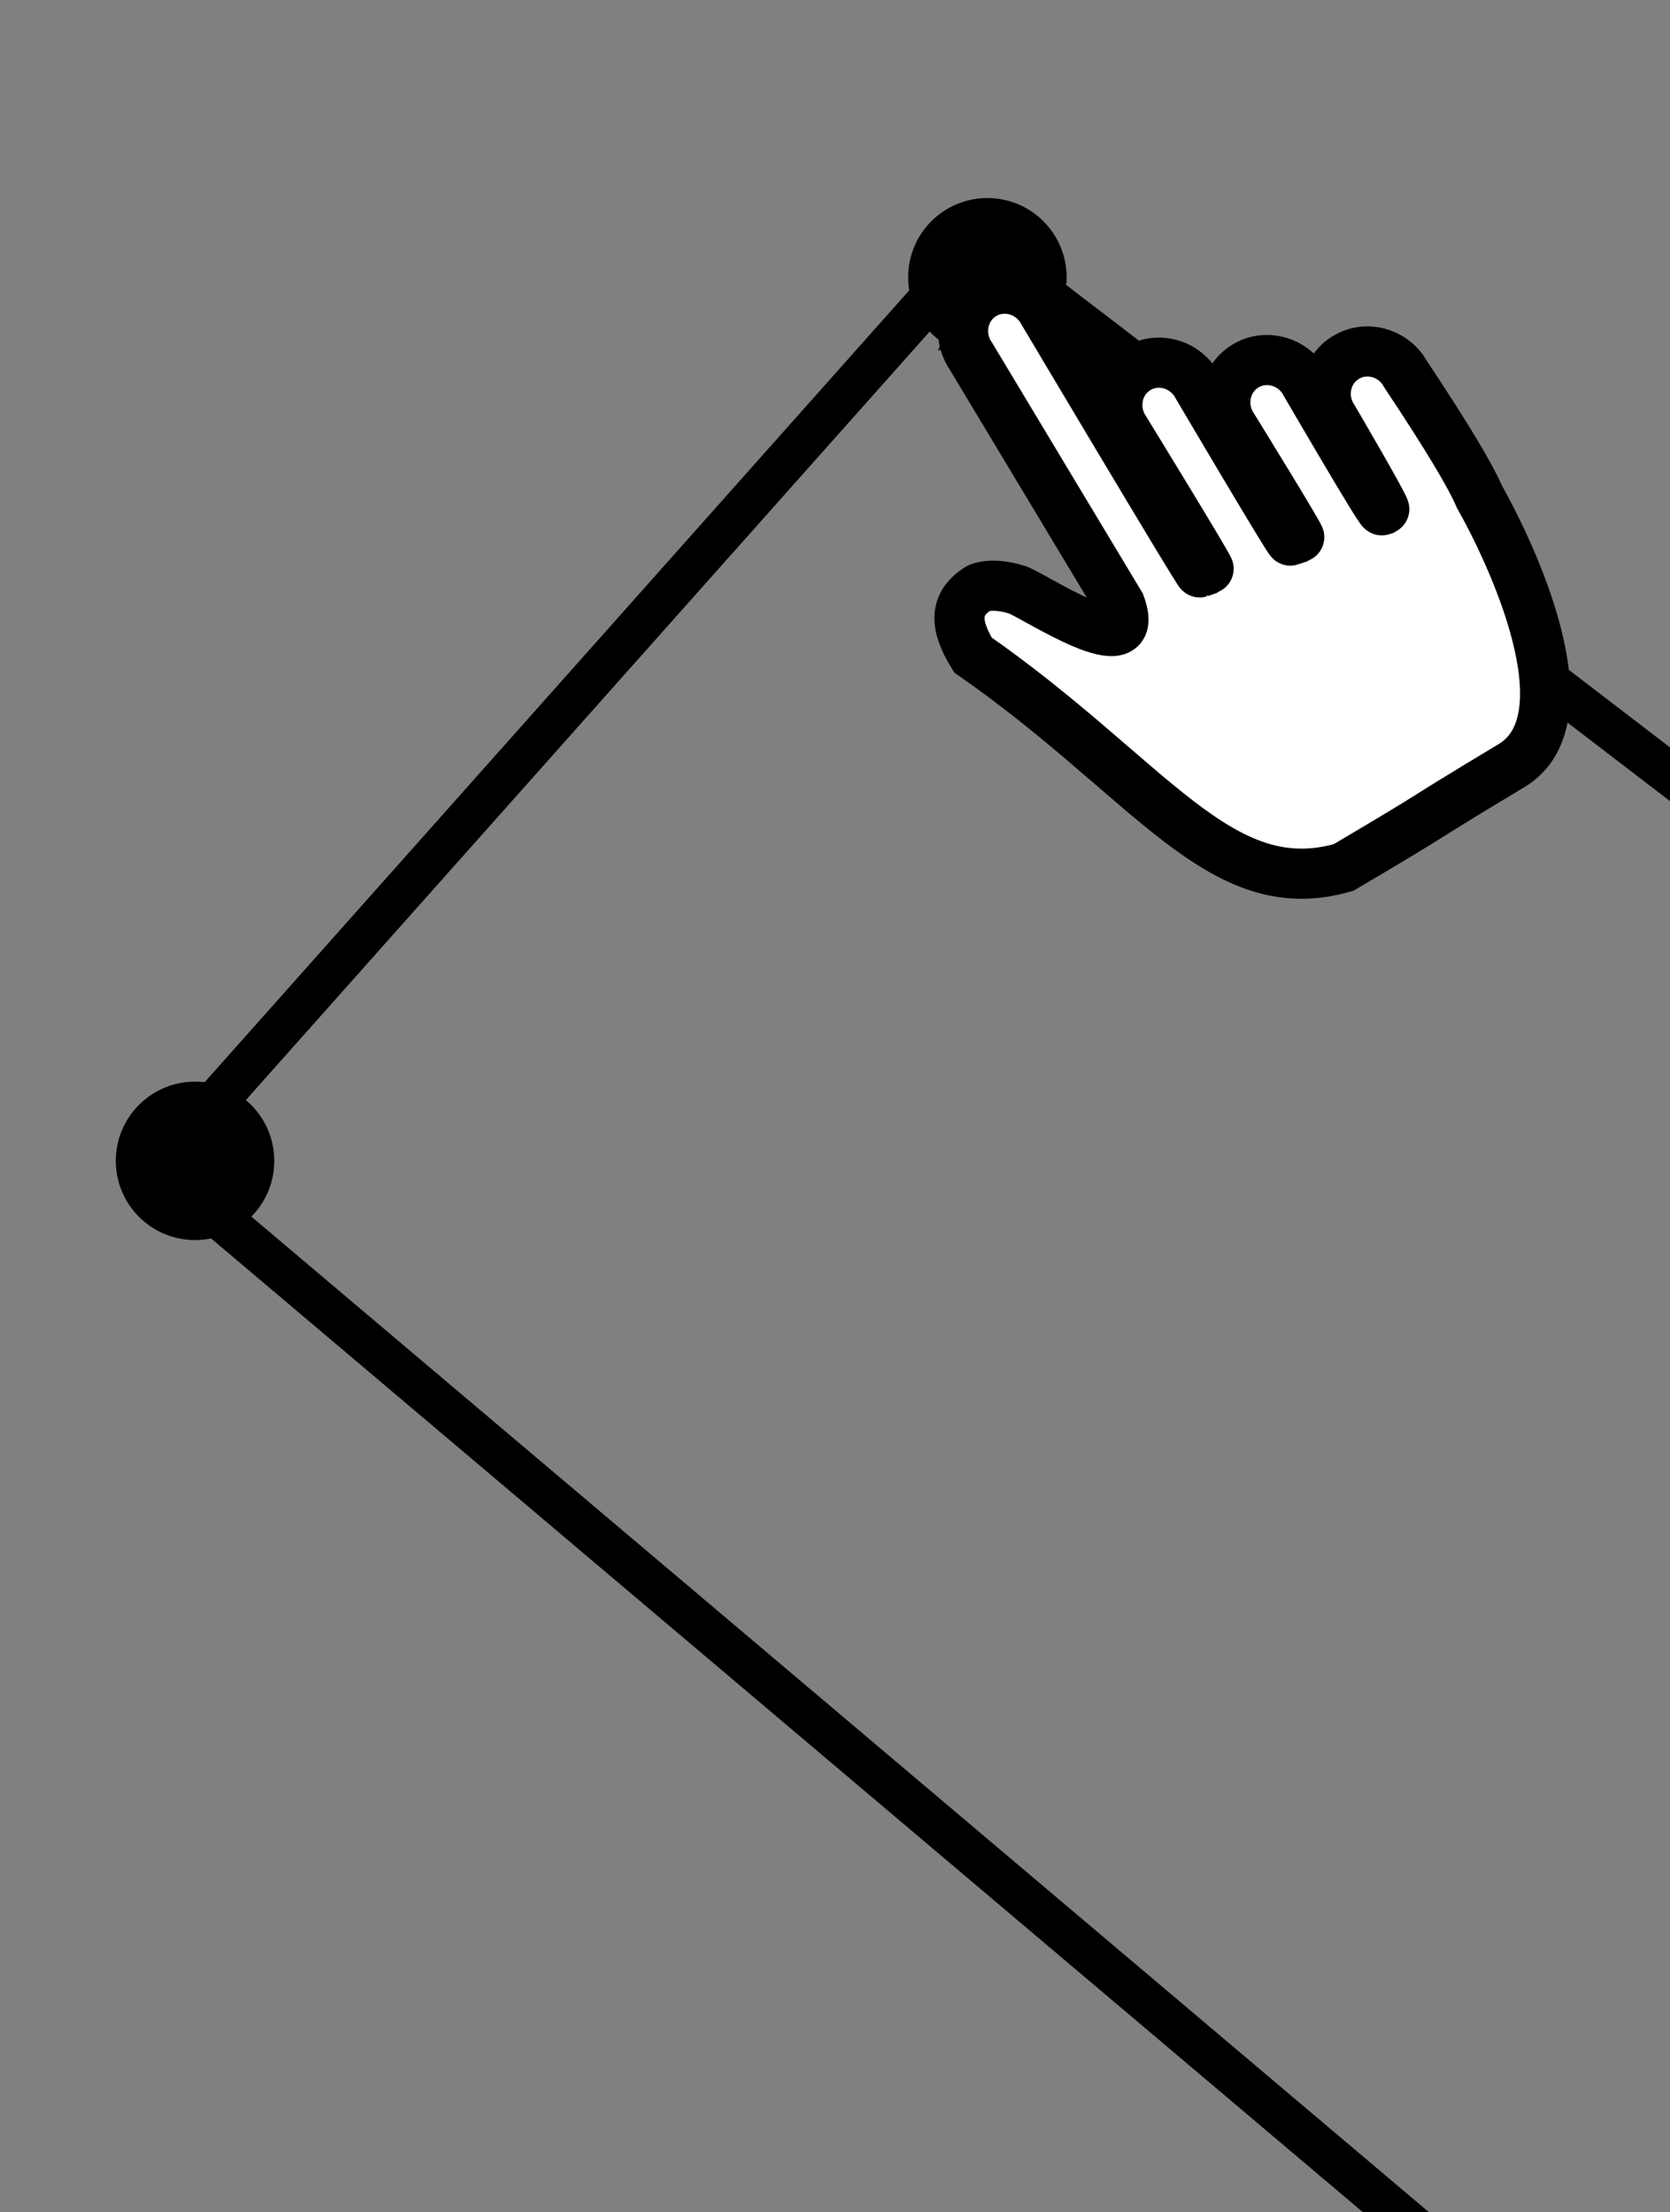
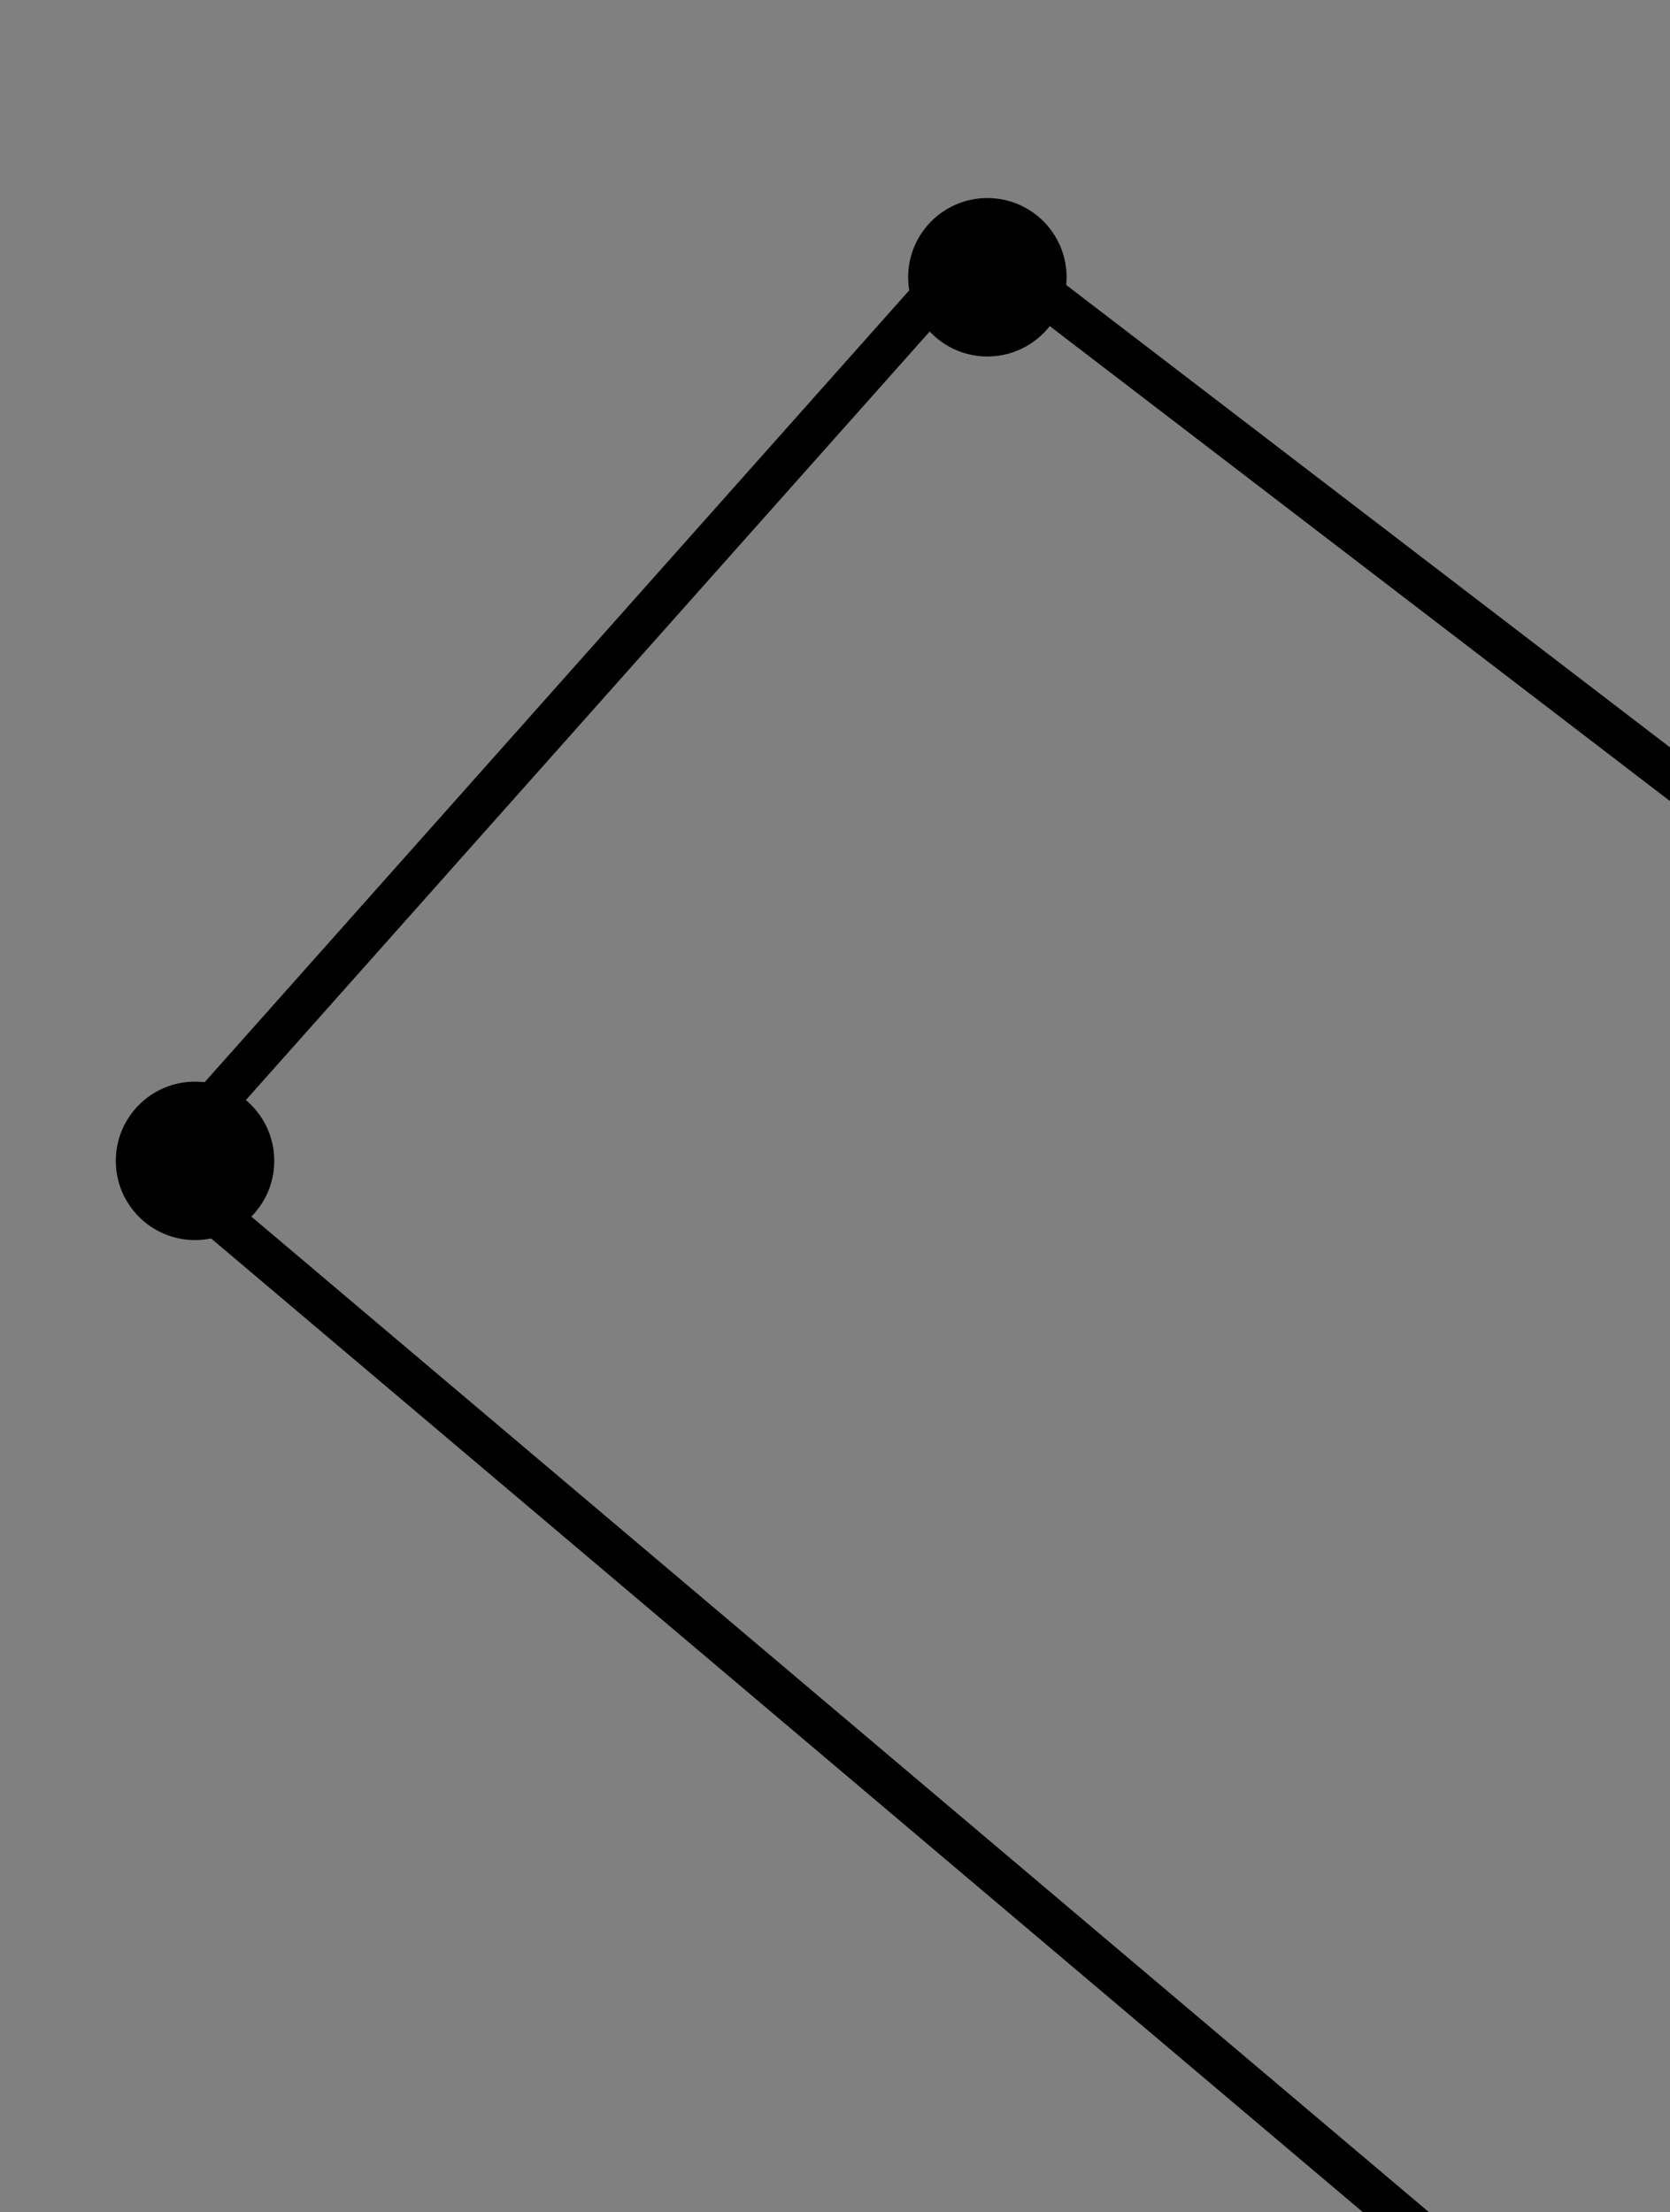
<svg xmlns="http://www.w3.org/2000/svg" width="274" height="363">
  <rect width="100%" height="100%" fill="#808080" stroke="none" />
  <title>Layer 1</title>
  <line stroke-width="7" id="svg_1" y2="38.5" x2="162" y1="192.5" x1="25" stroke="#000" fill="none" />
  <line stroke-width="7" id="svg_2" y2="148.5" x2="302" y1="40.5" x1="161" stroke="#000" fill="none" />
  <ellipse ry="13" rx="13" id="svg_3" cy="45.5" cx="162" stroke-width="0" stroke="#000" fill="#000000" />
  <line stroke-width="7" id="svg_4" y2="420.5" x2="297" y1="190.5" x1="25" stroke="#000" fill="none" />
  <ellipse ry="13" rx="13" id="svg_5" cy="190.5" cx="32" stroke-width="0" stroke="#000" fill="#000000" />
  <g transform="rotate(-31 199 90.5)" stroke="null">
-     <path stroke="#000000" stroke-miterlimit="4" stroke-width="8.229" fill="#ffffff" id="svg_28" d="m188.43,34.961c-3.844,-0 -6.961,3.213 -6.961,7.177c0.002,0.109 0.005,0.217 0.011,0.325l0,47.631c-2.158,11.227 -11.411,-8.614 -13.203,-10.691c-2.889,-3.337 -5.312,-3.528 -5.312,-3.528c-4.827,0.074 -6.506,3.126 -6.465,8.897c14.536,32.432 13.732,55.791 34.175,61.22c21.016,0.158 11.177,-0.134 32.218,-0.134c14.994,0 17.939,-29.996 18.221,-40.538c0.501,-3.765 0.544,-10.771 -0.031,-23.52c0.004,-0.071 0.008,-0.142 0.01,-0.213c-0,-3.943 -3.117,-7.139 -6.961,-7.139c-3.844,-0 -6.961,3.196 -6.961,7.139c0.002,0.108 0.005,0.216 0.011,0.324c0,0 -0.196,17.202 -0.533,17.166c-0.16,-0.039 -0.253,-0.06 -0.414,-0.098c-0.355,-0.018 0,-24.461 0,-24.461c0.004,-0.071 0.008,-0.142 0.01,-0.213c-0,-3.943 -3.117,-7.139 -6.961,-7.139c-3.844,-0 -6.961,3.196 -6.961,7.139c0.002,0.108 0.005,0.216 0.011,0.324c0,0 0.253,21.264 0,21.21c-0.253,-0.054 -1.264,-0.271 -1.517,-0.325c-0.253,-0.054 0,-29.716 0,-29.716c0.004,-0.071 0.008,-0.143 0.01,-0.214c-0,-3.964 -3.117,-7.177 -6.961,-7.177c-3.844,-0 -6.961,3.213 -6.961,7.177c0.002,0.109 0.005,0.217 0.011,0.325c0,0 0.252,26.78 0,26.73c-0.252,-0.051 -1.293,-0.262 -1.537,-0.311c-0.244,-0.049 0,-49.974 0,-49.974c0.004,-0.071 0.008,-0.143 0.01,-0.214c-0,-3.964 -3.117,-7.177 -6.961,-7.177l0,0z" />
-   </g>
+     </g>
</svg>